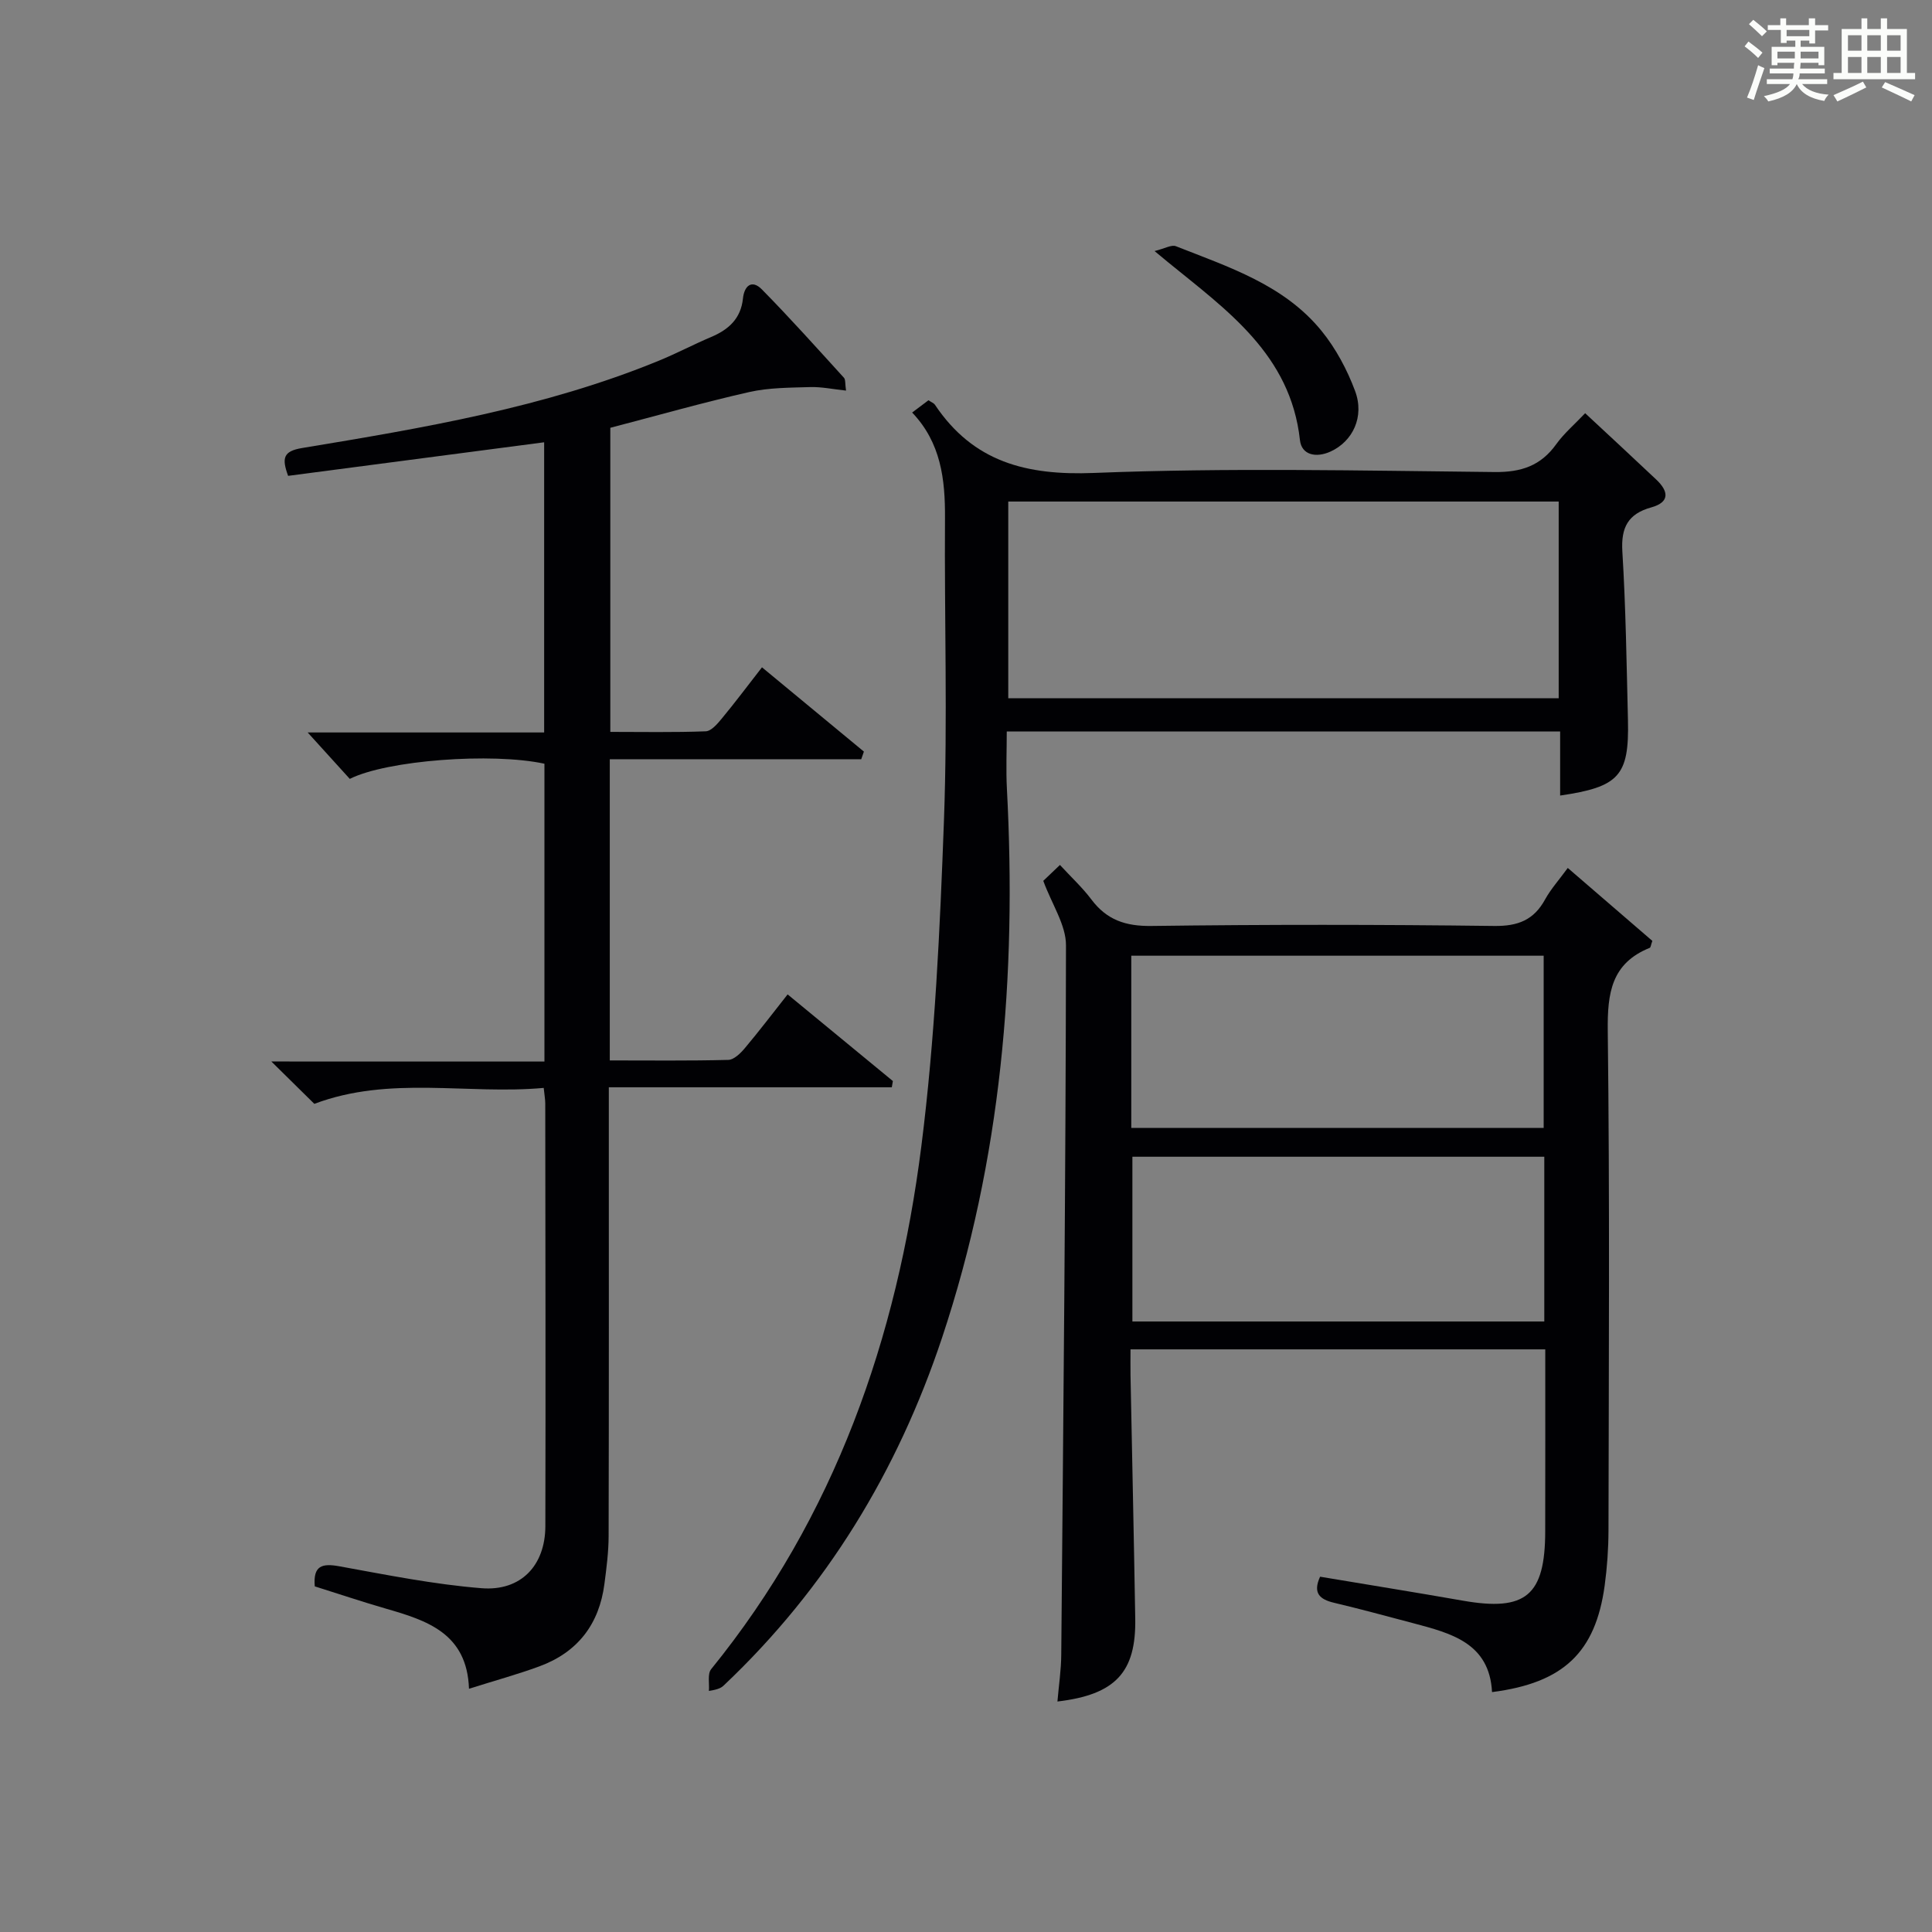
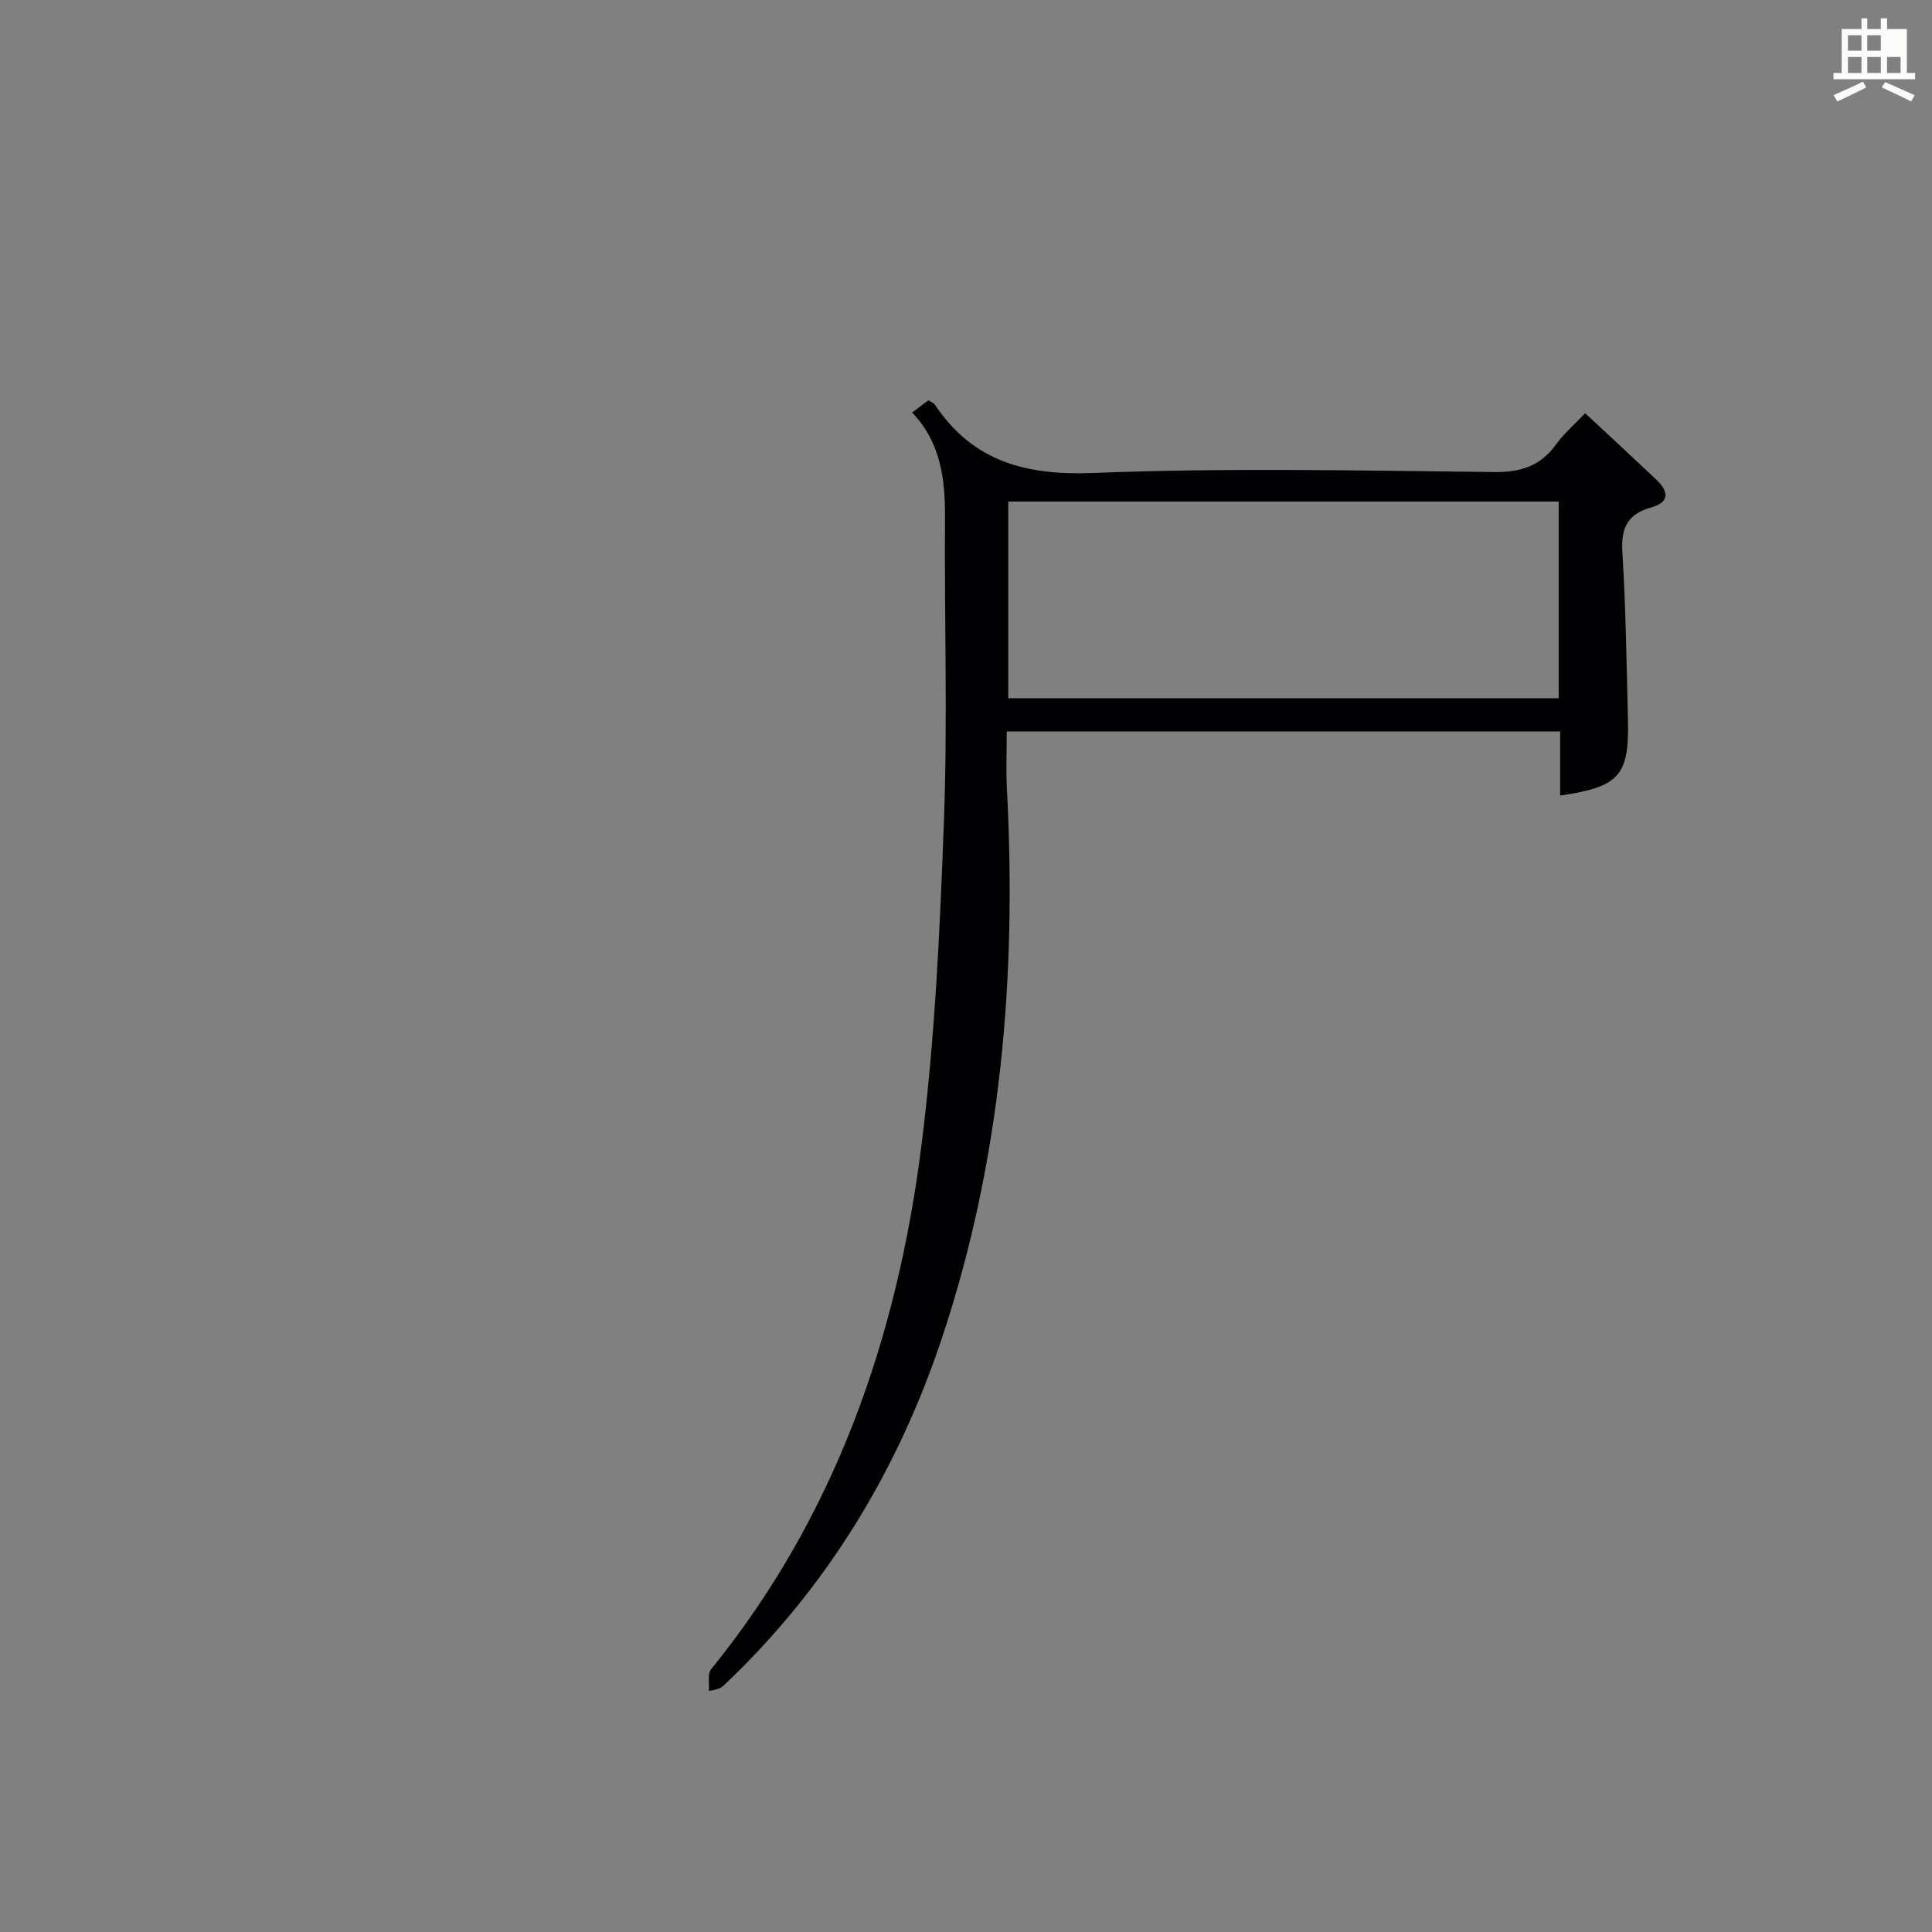
<svg xmlns="http://www.w3.org/2000/svg" version="1.1" id="漢_ZDIC_典" x="0px" y="0px" viewBox="0 0 400 400" style="enable-background:new 0 0 400 400;" xml:space="preserve">
  <rect x="0" y="0" width="400" height="400" fill="#808080" stroke="none" />
  <style type="text/css">
	.st1{fill:#010104;}
	.st0{fill:#fbfcfa;}
</style>
  <g>
-     <path class="st0" d="M361.2,9.6l0.8-1c0.9,0.7,1.9,1.4,2.9,2.3L364,12C363,11,362,10.2,361.2,9.6z M361.7,20.2   c0.9-2.1,1.6-4.3,2.3-6.7c0.4,0.2,0.8,0.4,1.3,0.6c-0.7,2.1-1.5,4.3-2.2,6.6L361.7,20.2z M362.1,5l0.9-0.9c1,0.8,2,1.6,2.8,2.4   l-1,1C363.9,6.6,363,5.8,362.1,5z M374.6,3.8h1.2v1.4h2.7v1.1h-2.7v2.7h-1.2V8.4h-1.8v1.3h4.9v3.8h-1.2v-0.5h-3.7   c0,0.4-0.1,0.9-0.1,1.2h5.1v1h-5.2c0,0.5-0.1,0.9-0.3,1.2h6v1h-5.2c1.1,1.3,2.9,2,5.5,2.2c-0.4,0.4-0.7,0.8-0.9,1.3   c-2.9-0.5-4.8-1.6-5.7-3.5H372c-0.8,1.7-2.7,2.9-5.9,3.6c-0.2-0.4-0.6-0.8-0.9-1.1c2.8-0.6,4.6-1.4,5.4-2.5h-4.8v-1h5.3   c0.1-0.3,0.2-0.7,0.2-1.2h-4.9v-1h5c0-0.4,0-0.8,0.1-1.2H368v0.5h-1.2V9.7h4.9V8.4h-1.8v0.5h-1.2V6.2H366V5.2h2.6V3.8h1.2v1.4h4.7   V3.8z M368,12.1h3.6c0-0.4,0-0.9,0-1.4H368V12.1z M369.9,7.5h4.7V6.2h-4.7V7.5z M376.5,10.7h-3.7c0,0.5,0,1,0,1.4h3.7V10.7z" />
-     <path class="st0" d="M385.3,3.8h1.3V6h2.8V3.8h1.3V6h4.1v9.1h1.7v1.3h-16.9v-1.3h1.7V6h4.1V3.8z M385.7,16.9l0.7,1.2   c-1.8,0.9-3.8,1.9-6,2.9c-0.2-0.4-0.5-0.8-0.8-1.3C381.9,18.7,383.9,17.8,385.7,16.9z M382.6,10.5h2.8V7.3h-2.8V10.5z M382.6,15.1   h2.8v-3.3h-2.8V15.1z M386.6,10.5h2.8V7.3h-2.8V10.5z M386.6,15.1h2.8v-3.3h-2.8V15.1z M390.3,17c2.1,0.9,4.1,1.8,6.1,2.7l-0.7,1.3   c-2.2-1.1-4.2-2-6.1-2.9L390.3,17z M393.5,7.3h-2.8v3.2h2.8V7.3z M390.7,15.1h2.8v-3.3h-2.8V15.1z" />
-     <path class="st1" d="M112.72,219.78c0-21.16,0-41.43,0-61.66c-10.87-2.35-32.6-0.73-40.3,3.14c-2.52-2.78-5.13-5.66-8.72-9.61   c17.16,0,33,0,48.96,0c0-20.5,0-40.26,0-60.08c-17.83,2.34-35.39,4.64-53.01,6.95c-1.33-3.65-1.04-5.11,2.89-5.76   c25.05-4.15,50.13-8.35,73.82-18.06c3.69-1.51,7.23-3.39,10.9-4.94c3.62-1.53,6.13-3.82,6.56-7.96c0.28-2.65,1.84-3.99,3.92-1.88   c5.84,5.93,11.39,12.14,16.99,18.29c0.35,0.39,0.22,1.22,0.43,2.66c-2.74-0.29-5.09-0.8-7.43-0.73c-4.22,0.13-8.53,0.11-12.61,1.03   c-9.55,2.16-18.97,4.85-28.76,7.4c0,20.65,0,41.42,0,62.96c6.56,0,13.17,0.13,19.75-0.12c1.15-0.04,2.42-1.54,3.32-2.63   c2.75-3.32,5.34-6.78,8.33-10.62c7.16,5.92,14.13,11.68,21.1,17.45c-0.18,0.53-0.36,1.06-0.55,1.58c-17.29,0-34.59,0-52.06,0   c0,21.16,0,41.44,0,62.36c8.31,0,16.43,0.1,24.54-0.11c1.17-0.03,2.53-1.37,3.42-2.43c2.97-3.53,5.77-7.22,8.86-11.13   c7.48,6.16,14.63,12.05,21.79,17.94c-0.07,0.43-0.15,0.86-0.22,1.29c-19.41,0-38.83,0-58.59,0c0,2.79,0,4.6,0,6.41   c0,28.83,0.03,57.66-0.04,86.5c-0.01,3.3-0.44,6.62-0.87,9.91c-1.08,8.34-5.54,14.15-13.44,17.06c-4.49,1.66-9.13,2.92-14.6,4.65   c-0.4-11.49-8.7-14.14-17.24-16.6c-4.92-1.42-9.78-3.06-14.69-4.6c-0.37-4.32,1.52-4.81,5.12-4.15c9.76,1.77,19.53,3.74,29.39,4.53   c8.19,0.66,13.21-4.72,13.23-12.85c0.07-29.16,0.01-58.33-0.02-87.49c0-0.81-0.15-1.61-0.32-3.24c-15.83,1.44-31.83-2.6-47.49,3.3   c-2.48-2.44-5.2-5.12-8.9-8.77C75.69,219.78,94.13,219.78,112.72,219.78z" />
-     <path class="st1" d="M324.59,179.7c6.16,5.31,11.92,10.27,17.51,15.1c-0.31,0.87-0.34,1.36-0.54,1.44c-7.95,3.21-8.78,9.37-8.69,17.18   c0.42,34.48,0.21,68.97,0.15,103.45c-0.01,3.8-0.28,7.64-0.79,11.41c-1.9,13.82-8.52,20.16-23.32,22.05   c-0.53-10.18-8.48-12.18-16.34-14.27c-5.44-1.44-10.88-2.92-16.36-4.22c-2.97-0.7-4.46-2-2.9-5.4c9.79,1.64,19.69,3.23,29.56,4.96   c13.02,2.28,17.03-1.04,17.05-14.36c0.03-12.46,0.01-24.91,0.01-37.67c-28.69,0-56.92,0-85.87,0c0,1.81-0.03,3.57,0,5.33   c0.33,16.81,0.7,33.61,0.98,50.42c0.19,11.08-4.07,15.74-16.11,17.16c0.28-3.32,0.77-6.5,0.79-9.69   c0.43-48.96,0.92-97.91,0.98-146.87c0.01-4.22-2.9-8.45-4.7-13.35c0.4-0.38,1.69-1.61,3.45-3.29c2.33,2.53,4.65,4.67,6.52,7.16   c3.18,4.23,7.08,5.54,12.42,5.47c23.65-0.31,47.31-0.3,70.97,0c4.94,0.06,8.21-1.23,10.55-5.52   C321.1,184.04,322.8,182.16,324.59,179.7z M234.22,233.52c28.83,0,57.15,0,85.38,0c0-12.15,0-23.88,0-35.65   c-28.65,0-56.96,0-85.38,0C234.22,209.93,234.22,221.55,234.22,233.52z M319.73,239.49c-28.74,0-57.09,0-85.28,0   c0,11.67,0,22.91,0,34.11c28.62,0,56.85,0,85.28,0C319.73,262.14,319.73,251.02,319.73,239.49z" />
+     <path class="st0" d="M385.3,3.8h1.3V6h2.8V3.8h1.3V6h4.1v9.1h1.7v1.3h-16.9v-1.3h1.7V6h4.1V3.8z M385.7,16.9l0.7,1.2   c-1.8,0.9-3.8,1.9-6,2.9c-0.2-0.4-0.5-0.8-0.8-1.3C381.9,18.7,383.9,17.8,385.7,16.9z M382.6,10.5h2.8V7.3h-2.8V10.5z M382.6,15.1   h2.8v-3.3h-2.8V15.1z M386.6,10.5h2.8V7.3h-2.8V10.5z M386.6,15.1h2.8v-3.3h-2.8V15.1z M390.3,17c2.1,0.9,4.1,1.8,6.1,2.7l-0.7,1.3   c-2.2-1.1-4.2-2-6.1-2.9L390.3,17z M393.5,7.3h-2.8h2.8V7.3z M390.7,15.1h2.8v-3.3h-2.8V15.1z" />
    <path class="st1" d="M208.44,151.45c0,3.97-0.18,7.93,0.03,11.87c2.04,38.66-1.13,76.73-13.43,113.65c-9.2,27.61-23.92,51.87-45.17,71.96   c-0.47,0.45-1.01,0.83-3.1,1.16c0.13-1.53-0.33-3.53,0.47-4.51c25.66-31.61,38.47-68.54,43.51-108.23   c2.84-22.38,3.86-45.03,4.69-67.6c0.76-20.81,0.07-41.66,0.21-62.49c0.05-8.01-0.83-15.59-6.8-21.85c1.31-0.98,2.35-1.76,3.38-2.54   c0.57,0.39,1.1,0.57,1.35,0.95c7.93,11.83,18.91,14.65,32.87,14.1c27.62-1.1,55.32-0.48,82.98-0.19c5.52,0.06,9.56-1.29,12.77-5.76   c1.62-2.26,3.81-4.11,5.99-6.42c5.07,4.72,9.93,9.21,14.73,13.75c2.52,2.38,2.88,4.66-1.04,5.75c-4.79,1.33-6.29,4.13-5.99,9.11   c0.71,11.62,0.88,23.28,1.16,34.93c0.27,11.52-1.82,13.84-14.04,15.62c0-2.18,0-4.3,0-6.42c0-2.16,0-4.31,0-6.85   C284.87,151.45,246.98,151.45,208.44,151.45z M208.75,144.56c38.22,0,76.11,0,113.96,0c0-13.8,0-27.22,0-40.72   c-38.16,0-76.03,0-113.96,0C208.75,117.69,208.75,131.11,208.75,144.56z" />
-     <path class="st1" d="M239.04,51.98c2.11-0.52,3.51-1.37,4.43-1c10.94,4.32,22.39,7.99,30.15,17.54c2.95,3.63,5.29,8.01,6.93,12.41   c2.01,5.38-0.5,10.47-5.08,12.56c-2.97,1.35-5.99,0.74-6.33-2.37c-1.95-17.71-15.1-26.87-27.31-36.83   C241.31,53.87,240.81,53.45,239.04,51.98z" />
  </g>
</svg>